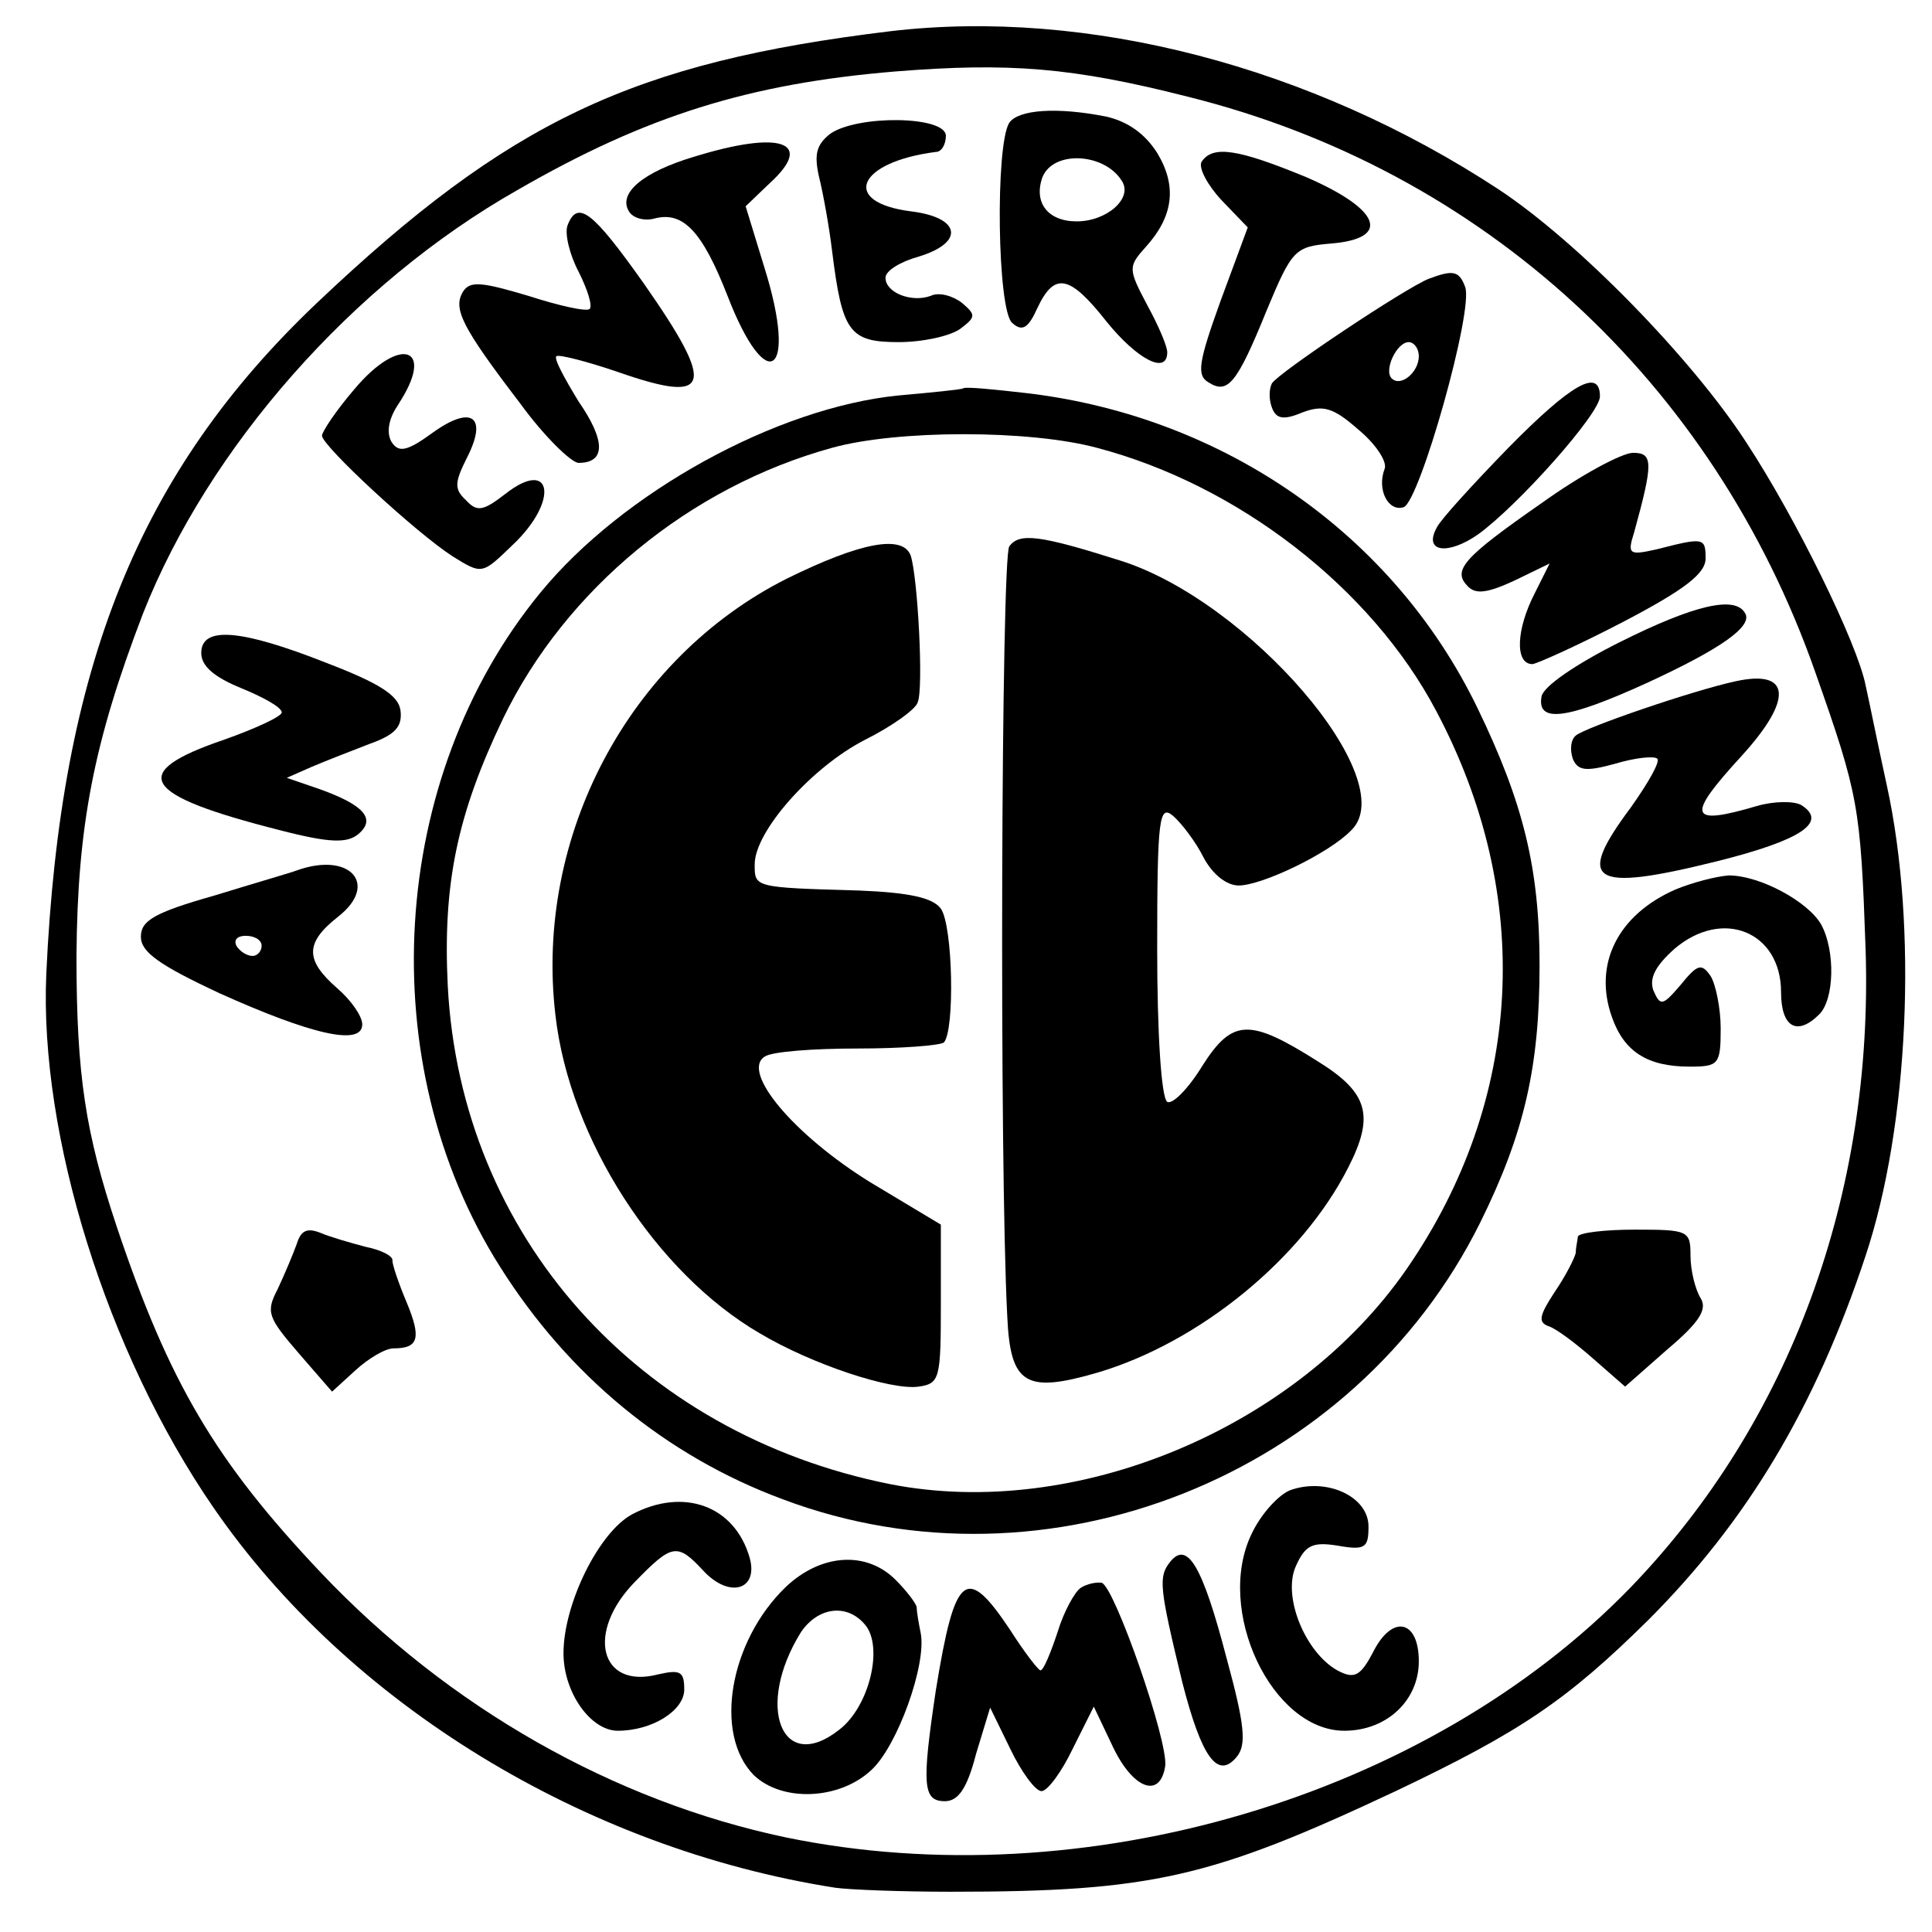
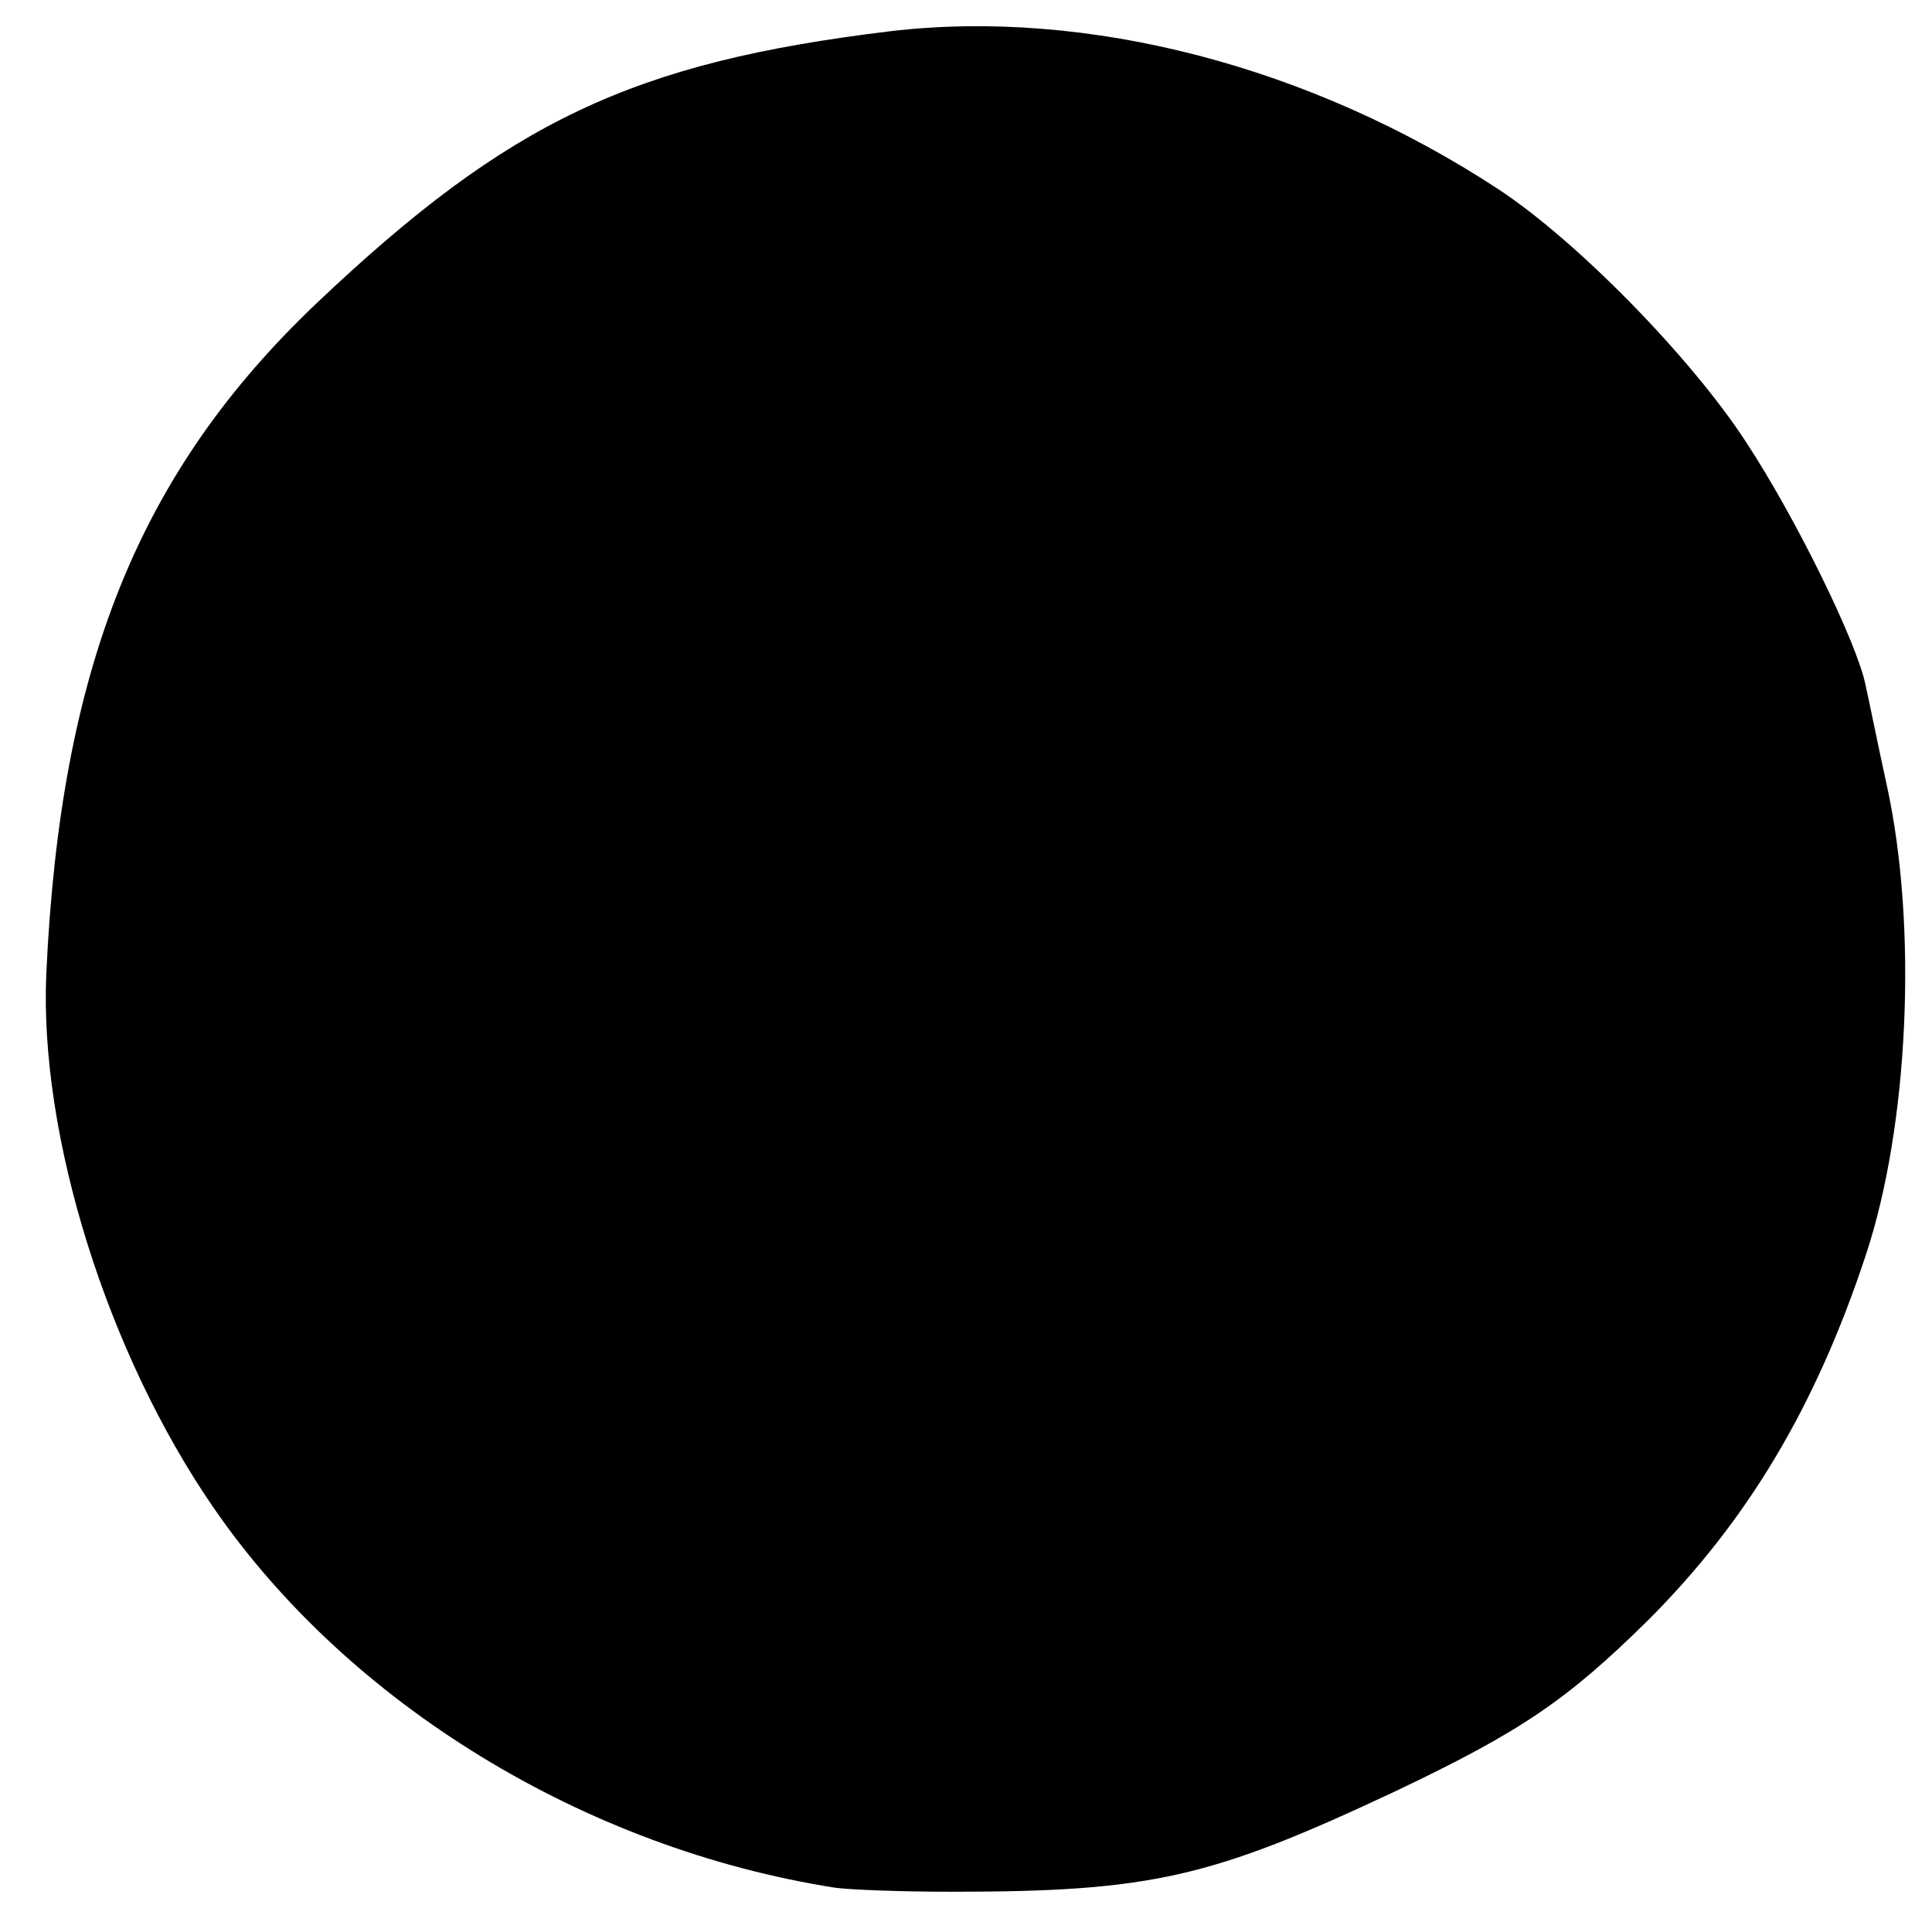
<svg xmlns="http://www.w3.org/2000/svg" version="1.0" width="192pt" height="192pt" viewBox="0 0 192 192" preserveAspectRatio="xMidYMid meet">
  <g transform="translate(0,192) scale(0.1,-0.1)" fill="#000000" stroke="none">
-     <path d="M885 1889 c-256 -31 -379 -89 -570 -270 -177 -168 -255 -362 -269 -667 -7 -160 60 -376 166 -530 134 -195 369 -339 618 -378 14 -2 66 -4 115 -4 200 0 259 14 442 100 124 59 170 90 251 170 98 98 166 211 216 362 43 129 52 327 21 468 -9 41 -18 86 -21 99 -8 41 -69 166 -119 242 -54 83 -167 199 -246 251 -186 122 -408 180 -604 157z m295 -65 c294 -73 523 -284 624 -572 43 -122 45 -133 50 -275 8 -244 -75 -470 -233 -634 -202 -209 -544 -310 -840 -249 -171 36 -335 129 -462 263 -105 111 -151 189 -203 344 -31 93 -40 150 -40 269 1 129 17 212 66 340 65 165 208 328 372 421 128 74 231 106 376 118 113 9 176 4 290 -25z" />
+     <path d="M885 1889 c-256 -31 -379 -89 -570 -270 -177 -168 -255 -362 -269 -667 -7 -160 60 -376 166 -530 134 -195 369 -339 618 -378 14 -2 66 -4 115 -4 200 0 259 14 442 100 124 59 170 90 251 170 98 98 166 211 216 362 43 129 52 327 21 468 -9 41 -18 86 -21 99 -8 41 -69 166 -119 242 -54 83 -167 199 -246 251 -186 122 -408 180 -604 157z m295 -65 z" />
    <path d="M1003 1798 c-14 -22 -12 -187 3 -199 10 -9 16 -5 25 15 17 36 32 33 69 -14 30 -37 60 -53 60 -30 0 6 -9 27 -20 47 -19 36 -19 38 -1 58 27 30 31 60 11 93 -12 19 -29 31 -50 36 -50 10 -88 7 -97 -6z m112 -58 c11 -17 -15 -40 -45 -40 -29 0 -43 19 -34 44 11 27 62 24 79 -4z" />
    <path d="M825 1787 c-14 -11 -16 -21 -11 -43 4 -16 10 -49 13 -74 10 -80 17 -90 66 -90 24 0 51 6 61 13 16 12 16 14 2 26 -9 7 -23 11 -31 7 -19 -7 -45 3 -45 18 0 7 15 16 33 21 46 14 42 39 -8 45 -70 9 -53 49 25 59 6 0 10 8 10 16 0 20 -88 21 -115 2z" />
    <path d="M689 1764 c-50 -15 -75 -36 -64 -54 4 -7 16 -10 26 -7 28 7 47 -13 72 -77 39 -101 70 -79 37 27 l-19 62 24 23 c45 41 11 53 -76 26z" />
    <path d="M1194 1759 c-3 -6 6 -23 20 -38 l26 -27 -27 -73 c-22 -61 -24 -74 -12 -81 19 -12 28 -2 58 72 25 60 28 63 64 66 60 5 49 34 -25 66 -68 28 -93 32 -104 15z" />
    <path d="M564 1696 c-3 -8 2 -29 11 -46 9 -18 14 -34 11 -37 -3 -3 -30 3 -61 13 -47 14 -58 15 -65 4 -10 -17 -1 -35 57 -111 24 -33 51 -59 58 -59 27 0 27 22 0 61 -14 23 -25 43 -22 45 2 2 30 -5 62 -16 92 -32 97 -15 25 88 -51 72 -66 84 -76 58z" />
    <path d="M1420 1643 c-23 -9 -149 -93 -156 -104 -3 -6 -3 -16 0 -24 4 -11 11 -13 30 -5 21 8 31 5 56 -17 17 -14 29 -32 26 -39 -8 -21 4 -43 19 -38 16 6 70 197 61 219 -6 16 -12 17 -36 8z m-10 -77 c0 -16 -18 -31 -27 -22 -8 8 5 36 17 36 5 0 10 -6 10 -14z" />
    <path d="M352 1533 c-18 -21 -32 -42 -32 -46 0 -10 94 -97 130 -120 29 -18 29 -18 59 11 47 44 40 88 -7 51 -22 -17 -28 -18 -39 -6 -12 11 -11 18 1 42 21 41 5 53 -34 25 -26 -19 -34 -20 -41 -9 -5 9 -3 22 6 36 39 58 3 71 -43 16z" />
    <path d="M957 1534 c-1 -1 -30 -4 -64 -7 -121 -12 -274 -96 -356 -196 -151 -184 -168 -468 -40 -670 68 -108 165 -188 281 -231 263 -99 568 23 693 275 44 89 59 155 59 256 0 96 -16 161 -62 256 -83 171 -250 288 -445 312 -35 4 -64 7 -66 5z m133 -59 c141 -37 273 -140 337 -261 98 -184 87 -387 -29 -555 -110 -159 -329 -250 -513 -214 -251 50 -427 247 -440 495 -5 101 9 170 55 266 62 128 185 230 327 269 65 18 196 18 263 0z" />
-     <path d="M1003 1377 c-8 -11 -10 -613 -2 -765 3 -68 18 -77 90 -56 101 30 203 113 249 204 26 51 20 74 -30 105 -68 43 -85 43 -115 -4 -14 -23 -30 -39 -35 -36 -6 4 -10 69 -10 152 0 131 2 144 16 132 8 -7 22 -25 30 -41 9 -17 23 -28 35 -28 23 0 90 32 112 55 51 50 -102 228 -230 268 -79 25 -100 28 -110 14z" />
    <path d="M782 1345 c-157 -79 -251 -256 -230 -434 14 -123 100 -256 203 -316 52 -31 131 -57 158 -53 21 3 22 8 22 82 l0 79 -70 42 c-76 47 -129 110 -105 125 7 5 49 8 92 8 44 0 82 3 86 6 11 12 9 116 -3 133 -8 11 -32 16 -81 18 -105 3 -104 3 -104 26 0 33 57 97 110 124 26 13 50 30 52 37 6 14 0 125 -7 146 -8 21 -50 13 -123 -23z" />
    <path d="M1499 1475 c-35 -36 -67 -71 -71 -79 -14 -25 11 -28 41 -7 40 29 121 120 121 137 0 29 -29 12 -91 -51z" />
    <path d="M1532 1420 c-79 -55 -89 -67 -73 -83 8 -8 20 -6 46 6 l35 17 -15 -30 c-18 -35 -20 -70 -2 -70 6 1 48 20 92 43 59 31 80 47 80 62 0 21 -2 21 -49 9 -27 -6 -29 -5 -22 17 19 69 19 79 -1 79 -11 0 -52 -22 -91 -50z" />
    <path d="M1610 1282 c-44 -22 -76 -44 -78 -54 -5 -27 25 -23 104 13 74 34 107 57 98 70 -10 17 -50 8 -124 -29z" />
    <path d="M200 1271 c0 -13 13 -24 40 -35 22 -9 40 -19 40 -24 0 -4 -26 -16 -57 -27 -97 -33 -83 -55 55 -90 50 -13 67 -13 78 -4 18 15 6 29 -39 45 l-32 11 25 11 c14 6 40 16 58 23 25 9 32 17 30 33 -2 15 -21 27 -73 47 -86 34 -125 37 -125 10z" />
    <path d="M1725 1243 c-42 -9 -150 -46 -159 -54 -5 -4 -6 -14 -3 -23 5 -12 13 -13 42 -5 20 6 39 8 42 5 3 -3 -9 -24 -26 -48 -56 -75 -40 -85 85 -54 84 21 111 39 84 56 -7 4 -27 4 -44 -1 -68 -20 -71 -11 -15 50 51 56 49 86 -6 74z" />
    <path d="M295 1055 c-5 -2 -43 -13 -82 -25 -60 -17 -73 -25 -73 -41 0 -15 18 -28 78 -56 91 -41 142 -53 142 -31 0 8 -11 24 -25 36 -32 28 -32 45 1 71 41 32 12 65 -41 46z m-35 -75 c0 -5 -4 -10 -9 -10 -6 0 -13 5 -16 10 -3 6 1 10 9 10 9 0 16 -4 16 -10z" />
    <path d="M1665 1036 c-57 -25 -82 -74 -63 -127 12 -34 35 -49 77 -49 29 0 31 2 31 38 0 20 -5 44 -10 52 -9 13 -13 12 -30 -9 -18 -21 -20 -21 -27 -5 -4 12 2 24 21 41 48 41 106 17 106 -43 0 -35 16 -44 38 -22 15 15 16 63 2 89 -13 23 -61 49 -92 49 -13 -1 -36 -7 -53 -14z" />
    <path d="M295 684 c-4 -11 -12 -30 -19 -45 -12 -23 -10 -28 21 -64 l33 -38 23 21 c13 12 30 22 38 22 25 0 28 10 13 46 -8 19 -14 37 -14 41 1 5 -12 11 -27 14 -15 4 -36 10 -45 14 -13 5 -19 2 -23 -11z" />
    <path d="M1568 691 c0 -3 -2 -10 -2 -16 -1 -5 -10 -23 -21 -39 -15 -23 -17 -30 -6 -34 7 -2 27 -17 44 -32 l32 -28 42 37 c32 27 40 40 33 51 -5 8 -10 27 -10 42 0 25 -2 26 -55 26 -30 0 -56 -3 -57 -7z" />
-     <path d="M1282 439 c-12 -5 -29 -24 -38 -43 -37 -76 20 -196 92 -196 42 0 74 30 74 69 0 41 -26 47 -45 10 -13 -25 -19 -28 -36 -19 -32 18 -55 74 -41 104 9 20 16 24 41 20 28 -5 31 -2 31 19 0 30 -42 49 -78 36z" />
    <path d="M628 415 c-33 -18 -68 -89 -68 -138 0 -39 27 -77 54 -77 34 0 66 20 66 41 0 18 -4 20 -26 15 -58 -15 -72 42 -23 92 37 38 42 39 68 11 26 -28 55 -19 46 13 -15 52 -66 70 -117 43z" />
    <path d="M1163 368 c-12 -15 -11 -25 12 -120 19 -74 35 -97 54 -74 10 12 8 32 -10 98 -24 92 -39 117 -56 96z" />
    <path d="M781 343 c-56 -54 -72 -146 -32 -187 28 -27 85 -25 117 5 26 24 55 105 49 136 -2 10 -4 21 -4 26 -1 4 -10 16 -21 27 -29 29 -74 26 -109 -7z m79 -38 c18 -22 4 -81 -26 -104 -57 -45 -84 23 -38 97 17 25 46 29 64 7z" />
-     <path d="M1074 342 c-6 -4 -17 -24 -23 -44 -7 -21 -14 -38 -17 -38 -2 0 -16 18 -30 40 -44 66 -55 57 -74 -60 -14 -94 -13 -110 9 -110 13 0 22 12 31 47 l14 46 20 -41 c11 -23 25 -42 31 -42 6 0 20 19 31 42 l21 42 19 -40 c20 -42 47 -52 52 -19 3 25 -50 177 -63 182 -5 1 -15 -1 -21 -5z" />
  </g>
</svg>